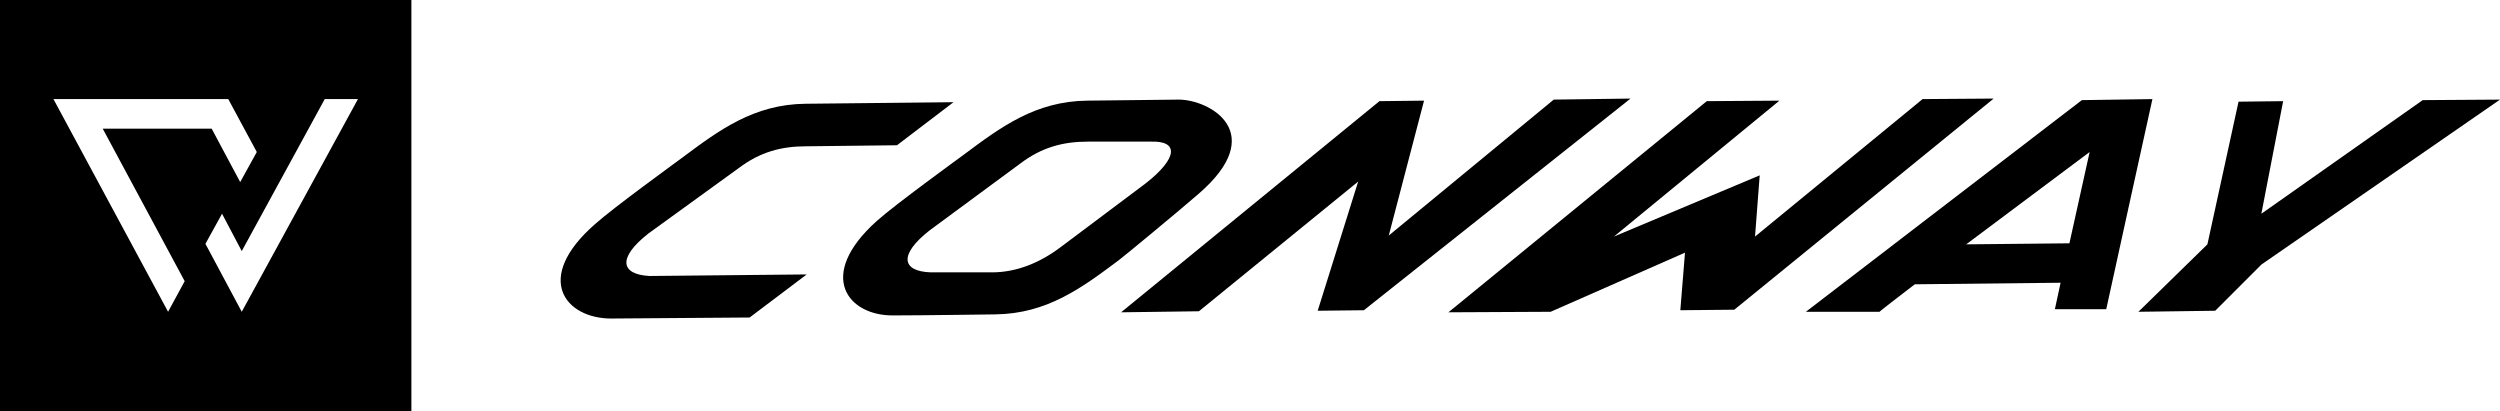
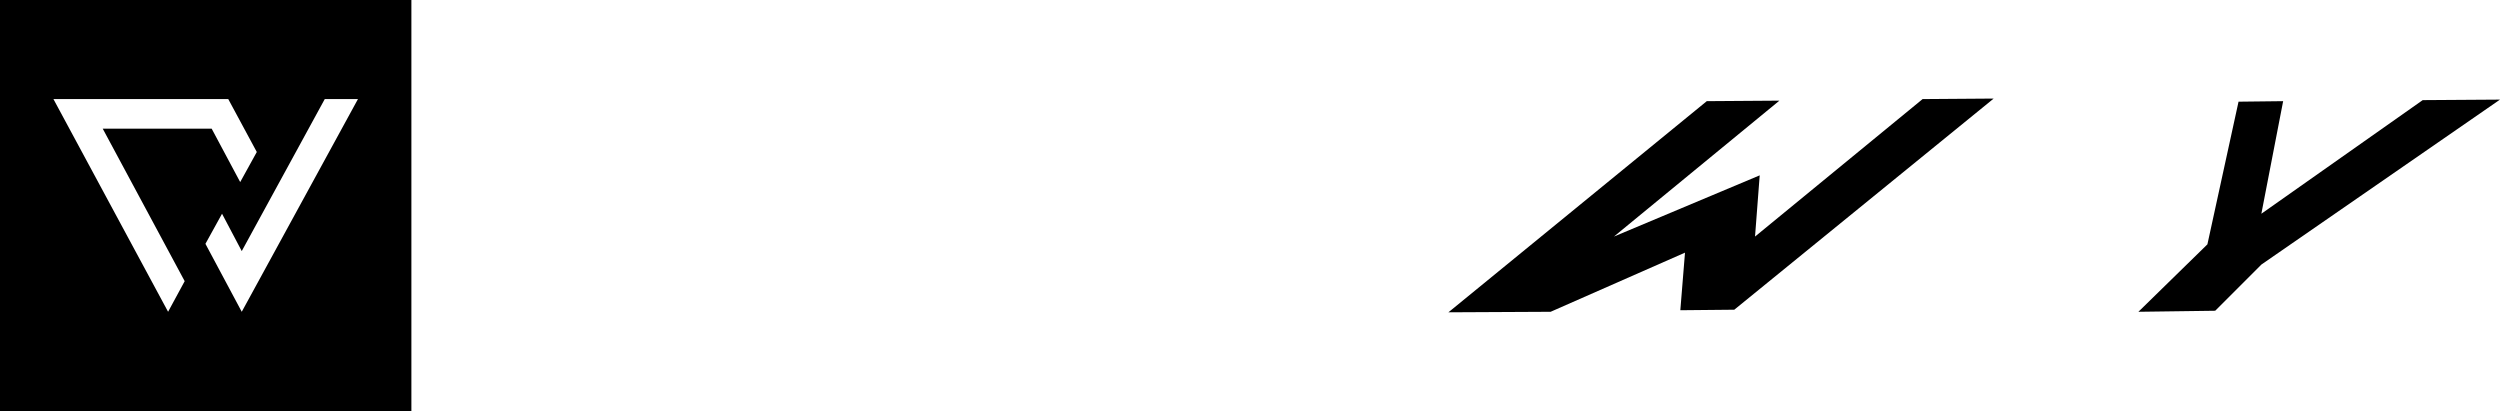
<svg xmlns="http://www.w3.org/2000/svg" id="Ebene_1" version="1.1" viewBox="0 0 481.9 79.3">
  <path d="M0,0v79.3h79.3V0H0ZM32.4,60.1L10.3,19.1h33.7l5.5,10.2-3.2,5.8-5.5-10.3h-21l15.8,29.4-3.2,5.9ZM46.6,60.1l-7-13.1,3.2-5.8,3.8,7.2,16-29.3h6.4l-22.4,41Z" />
  <g>
    <polygon points="481.9 19.2 467 19.3 435.9 41.2 440.1 19.5 431.5 19.6 425.5 47.1 412.2 60.1 427 59.9 435.9 51 481.9 19.2" />
-     <polygon points="299.5 19.2 267.7 45.4 274.5 19.4 265.9 19.5 216.1 60.2 231.1 60 261.8 35 254 59.9 262.9 59.8 314.3 19 299.5 19.2" />
    <polygon points="370.6 19.1 338.3 45.6 339.2 33.8 311.1 45.6 343 19.4 329 19.5 279.2 60.2 298.9 60.1 324.8 48.7 323.9 59.8 334.3 59.7 384.3 19 370.6 19.1" />
-     <path d="M227.2,19.2l-17.6.2c-10,.1-16.7,5.1-23.8,10.4-1.2.9-13.1,9.5-16.8,12.8-11.8,10.6-5.5,18.3,3.2,18.2,5.3,0,19.6-.2,19.6-.2,10-.1,16.7-5.1,23.8-10.4,1.2-.9,11.6-9.5,15.4-12.8,13.7-11.8,2.2-18.2-3.8-18.2M220.9,35.3l-16.4,12.3c-4.1,3.1-8.6,4.9-13.3,4.9h-11.8c-5.6-.2-6.2-3.4-.2-8.1l17.5-12.9c4.1-3.1,8.2-4.2,13-4.2h12.1c5.5-.2,5.2,3.2-.9,8" />
-     <path d="M117.8,61.4c.9,0,26.7-.2,26.7-.2l11-8.3-30.3.3c-5.6-.3-6.2-3.5-.2-8.2l17.4-12.6c4.1-3.1,8.2-4.2,13-4.2l17.5-.2,10.9-8.3-28.5.3c-10,.1-16.7,5.1-23.8,10.4-1.2.9-13.1,9.5-16.8,12.8-12,10.5-5.7,18.2,3.1,18.2" />
-     <path d="M402.8,29.3l-3.9,17.6-19.9.2,23.8-17.8ZM401.3,19.3l-53.2,40.8h14.2c0-.1,6.8-5.3,6.8-5.3l28.1-.3-1.1,5.1h9.9c0-.1,8.9-40.5,8.9-40.5l-13.6.2Z" />
  </g>
</svg>